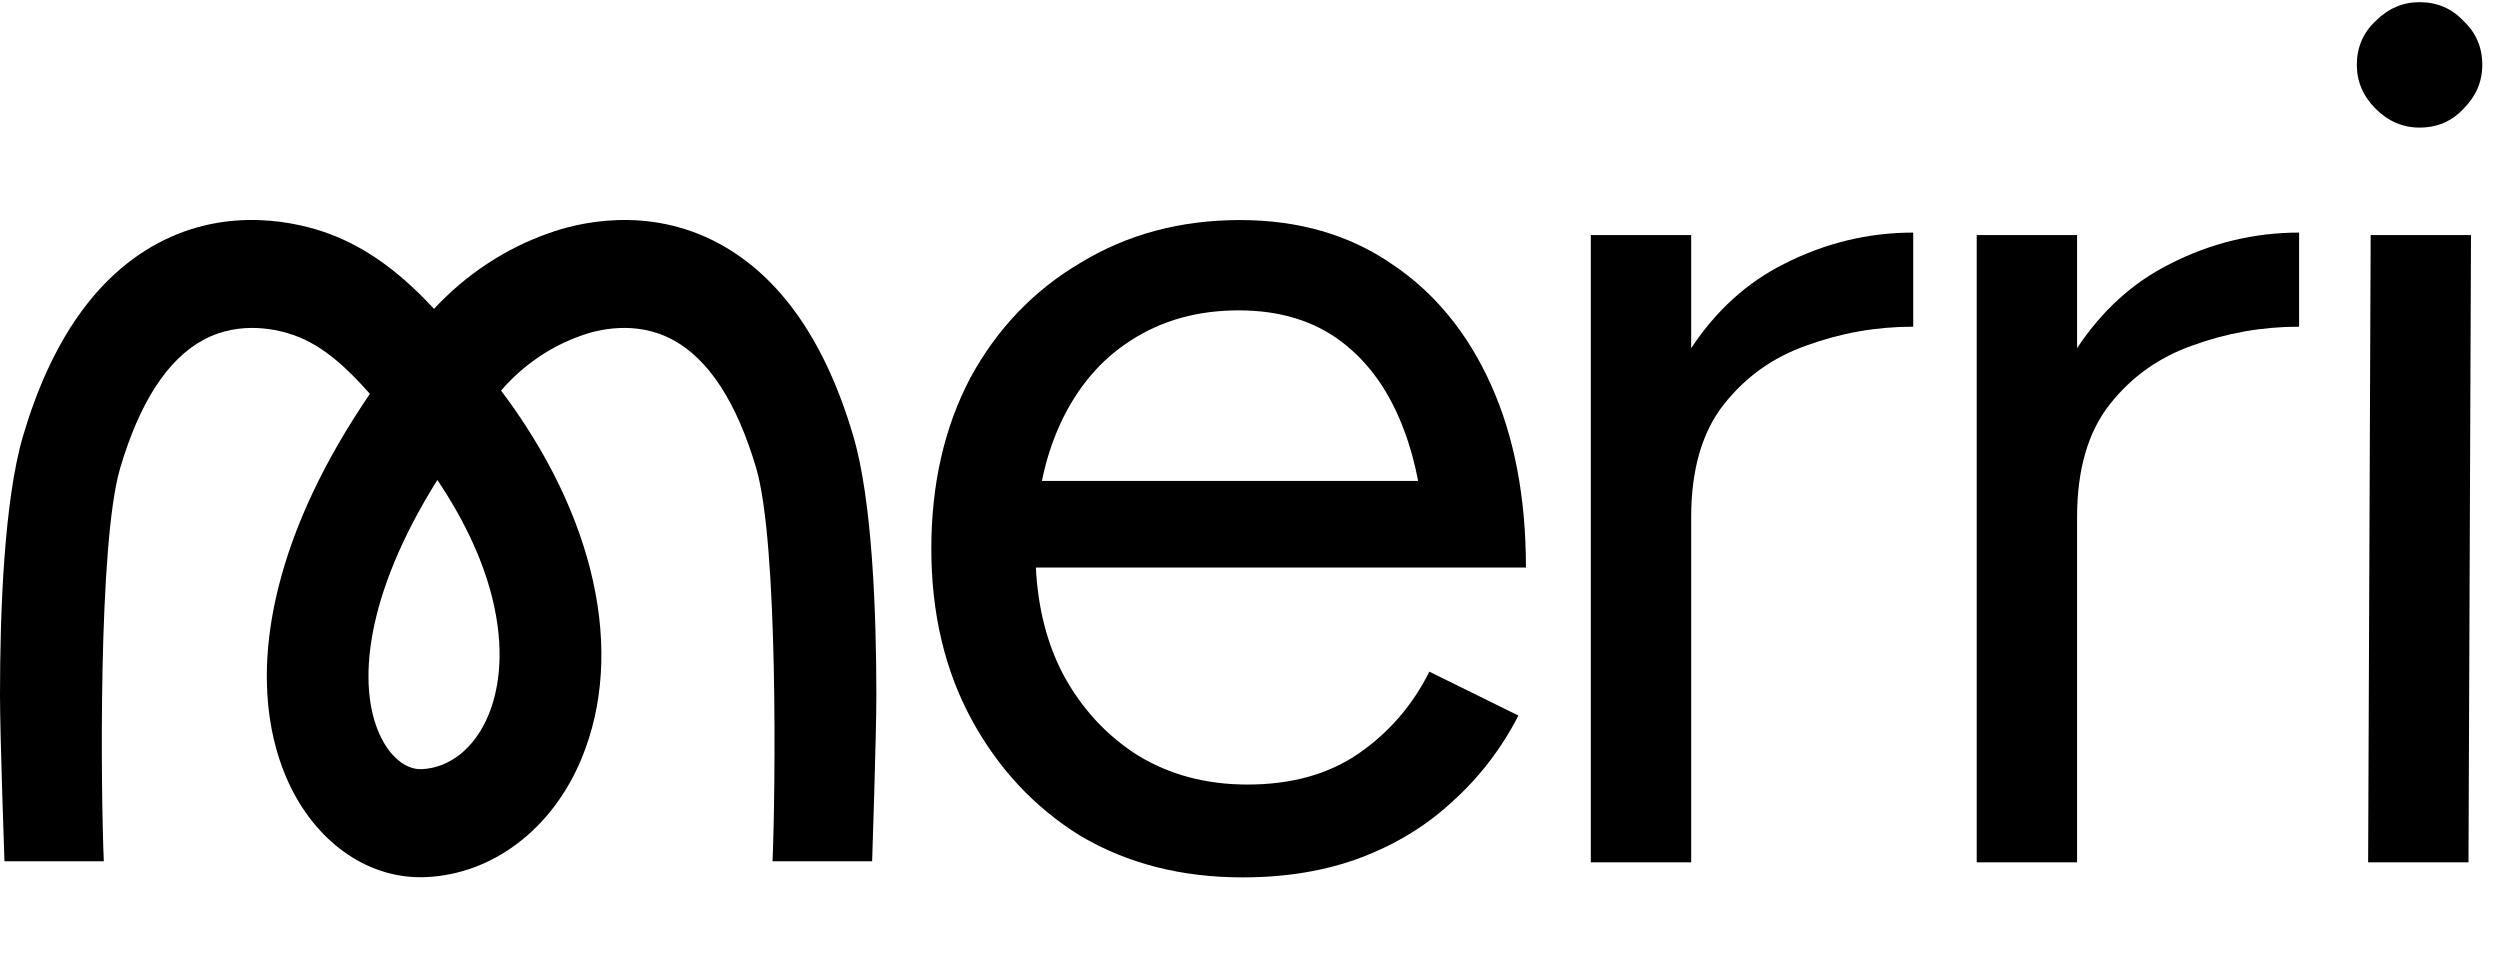
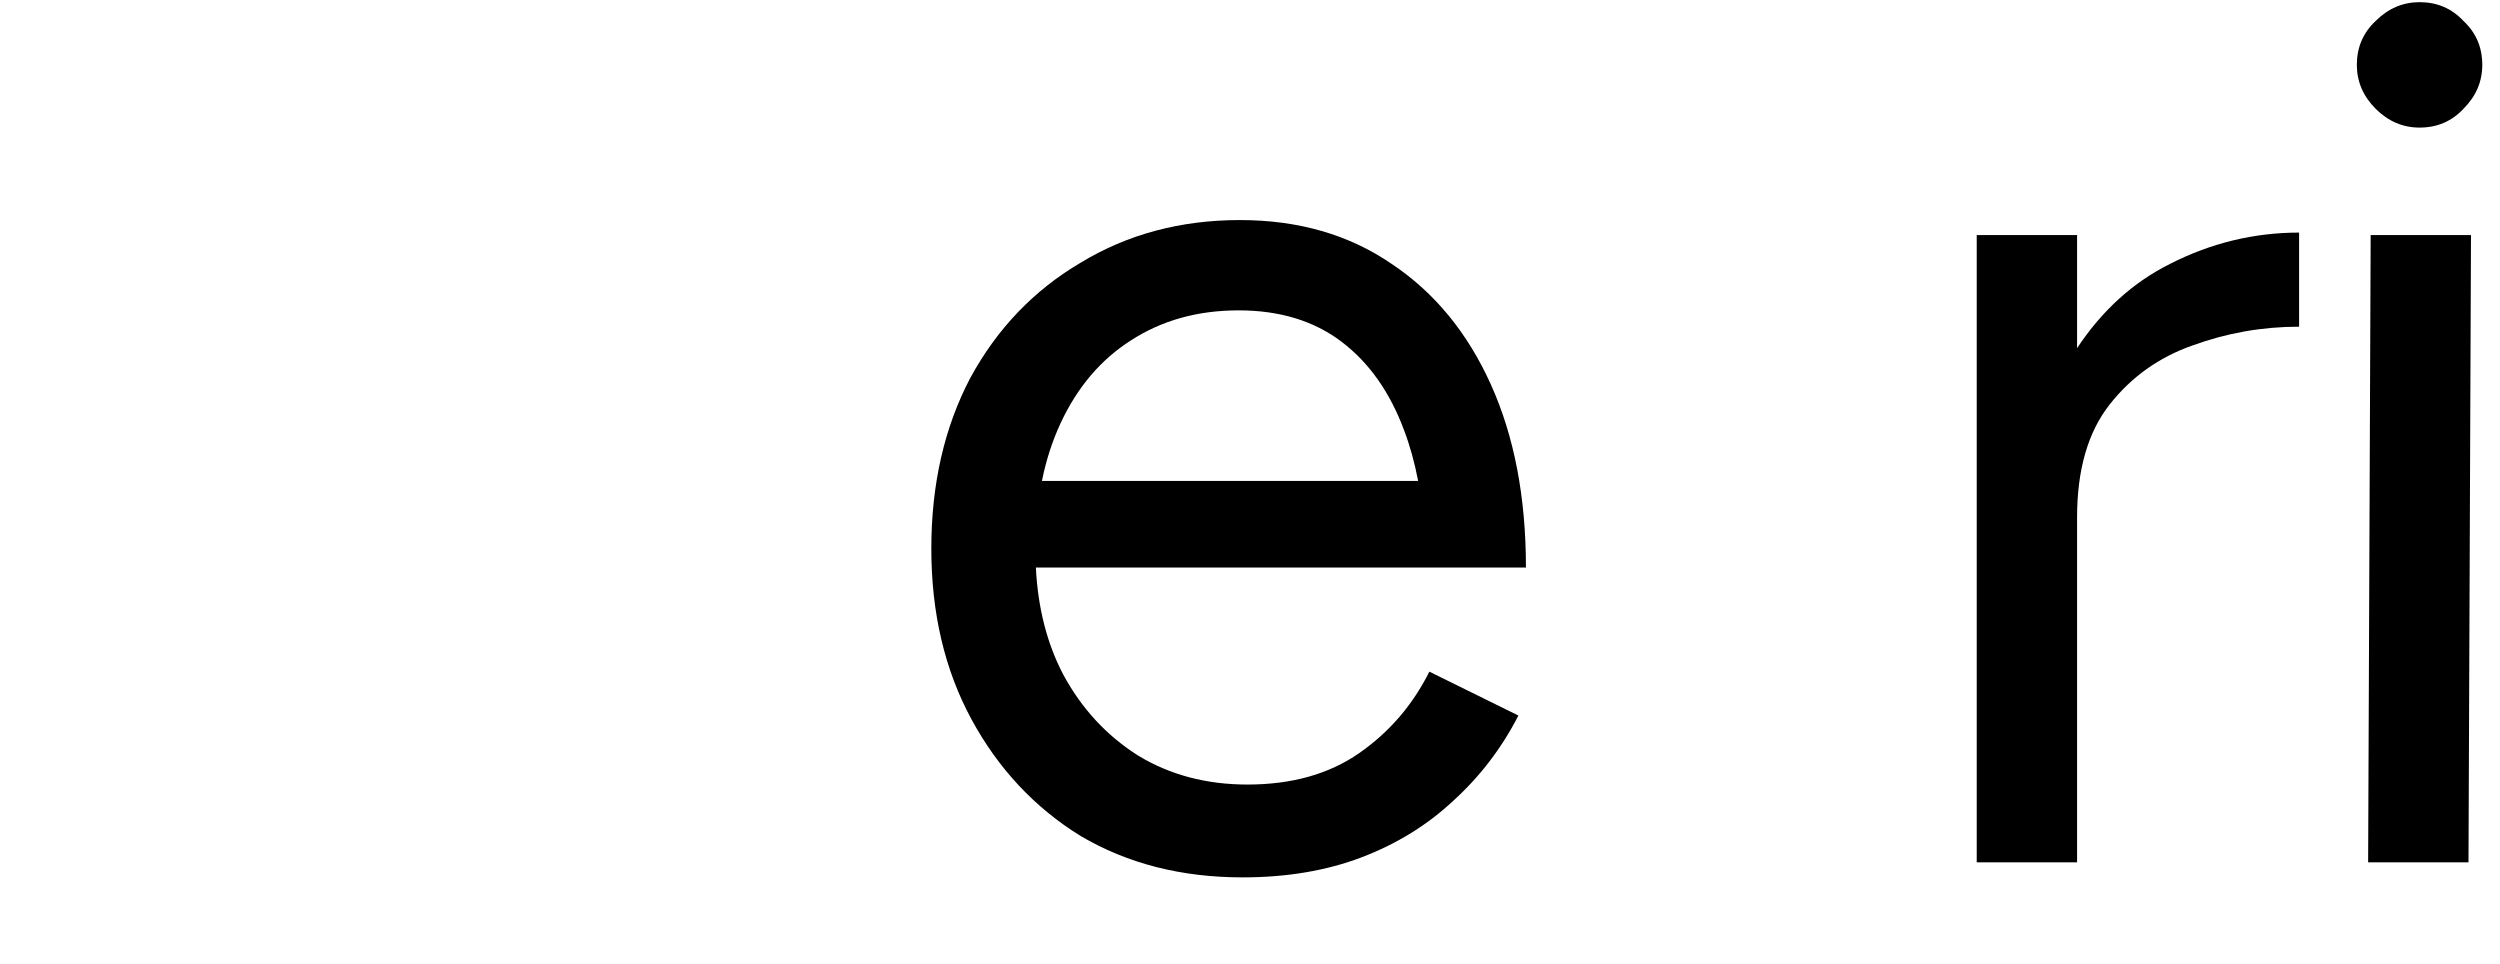
<svg xmlns="http://www.w3.org/2000/svg" width="83" height="32" viewBox="0 0 83 32" fill="none">
  <path d="M78.622 28.629L78.706 7.805H82.037L81.954 28.629H78.622Z" fill="black" />
  <path d="M80.33 4.236C79.775 4.236 79.289 4.028 78.872 3.612C78.456 3.195 78.247 2.709 78.247 2.154C78.247 1.571 78.456 1.085 78.872 0.696C79.289 0.28 79.775 0.072 80.33 0.072C80.913 0.072 81.399 0.28 81.787 0.696C82.204 1.085 82.412 1.571 82.412 2.154C82.412 2.709 82.204 3.195 81.787 3.612C81.399 4.028 80.913 4.236 80.33 4.236Z" fill="black" />
-   <path fill-rule="evenodd" clip-rule="evenodd" d="M28.329 14.475C28.959 16.612 29.094 20.303 29.095 23.093C29.095 24.394 28.955 28.594 28.955 28.594H25.648C25.746 26.306 25.84 18.035 25.107 15.547C24.463 13.361 23.532 11.927 22.341 11.284C21.099 10.613 19.81 10.957 19.314 11.136C18.288 11.492 17.366 12.122 16.635 12.966C19.767 17.127 20.768 21.658 19.307 25.186C18.34 27.522 16.355 29.03 14.127 29.121C14.099 29.122 14.071 29.123 14.043 29.123C14.014 29.124 13.986 29.124 13.957 29.124C12.139 29.124 10.47 27.927 9.571 25.962C9 24.715 8.479 22.585 9.237 19.526C9.751 17.451 10.772 15.289 12.28 13.076C11.509 12.198 10.713 11.472 9.781 11.136C9.284 10.957 7.995 10.613 6.753 11.284C5.562 11.927 4.632 13.361 3.988 15.547C3.255 18.035 3.349 26.306 3.446 28.594H0.148C0.148 28.594 -0 24.394 2.92301e-07 23.093C0 20.303 0.136 16.612 0.765 14.475C1.691 11.333 3.191 9.183 5.223 8.086C7.61 6.797 9.964 7.414 10.866 7.739C12.303 8.257 13.435 9.204 14.409 10.254C15.477 9.106 16.786 8.244 18.229 7.739C19.13 7.414 21.485 6.798 23.871 8.086C25.904 9.183 27.404 11.333 28.329 14.475ZM14.52 15.936C15.468 17.341 16.112 18.764 16.403 20.108C16.777 21.835 16.508 23.037 16.217 23.741C15.767 24.827 14.937 25.498 13.997 25.536C13.473 25.559 12.94 25.12 12.608 24.394C11.868 22.777 12.088 19.815 14.52 15.936Z" fill="black" />
  <path d="M68.959 17.176V28.629H65.627V7.805H68.959V11.559C69.786 10.309 70.813 9.377 72.041 8.763C73.401 8.069 74.831 7.722 76.33 7.722V10.846C75.109 10.846 73.929 11.054 72.79 11.47C71.68 11.859 70.763 12.512 70.042 13.428C69.32 14.344 68.959 15.594 68.959 17.176Z" fill="black" />
-   <path d="M56.147 28.629V17.176C56.147 15.594 56.508 14.344 57.23 13.428C57.952 12.512 58.868 11.859 59.979 11.47C61.117 11.054 62.297 10.846 63.519 10.846V7.722C62.02 7.722 60.59 8.069 59.229 8.763C58.002 9.377 56.974 10.309 56.147 11.559V7.805H52.815V28.629H56.147Z" fill="black" />
  <path fill-rule="evenodd" clip-rule="evenodd" d="M35.877 27.755C37.431 28.671 39.222 29.129 41.249 29.129C42.721 29.129 44.039 28.907 45.206 28.463C46.372 28.018 47.385 27.394 48.246 26.588C49.134 25.783 49.856 24.839 50.411 23.756L47.455 22.299C46.899 23.409 46.122 24.312 45.122 25.006C44.123 25.7 42.887 26.047 41.416 26.047C40.055 26.047 38.847 25.728 37.792 25.089C36.737 24.423 35.904 23.52 35.293 22.382C34.759 21.361 34.458 20.181 34.391 18.842H50.661C50.661 16.51 50.273 14.483 49.495 12.761C48.718 11.04 47.621 9.707 46.205 8.763C44.789 7.791 43.109 7.306 41.166 7.306C39.194 7.306 37.431 7.778 35.877 8.722C34.322 9.638 33.1 10.915 32.211 12.553C31.351 14.191 30.92 16.079 30.92 18.217C30.92 20.355 31.365 22.243 32.253 23.881C33.142 25.52 34.349 26.811 35.877 27.755ZM46.622 14.302C46.815 14.813 46.968 15.369 47.082 15.968H34.592C34.73 15.279 34.937 14.641 35.21 14.053C35.765 12.859 36.543 11.942 37.542 11.304C38.57 10.637 39.764 10.304 41.124 10.304C42.485 10.304 43.623 10.651 44.539 11.345C45.456 12.04 46.15 13.025 46.622 14.302Z" fill="black" />
</svg>